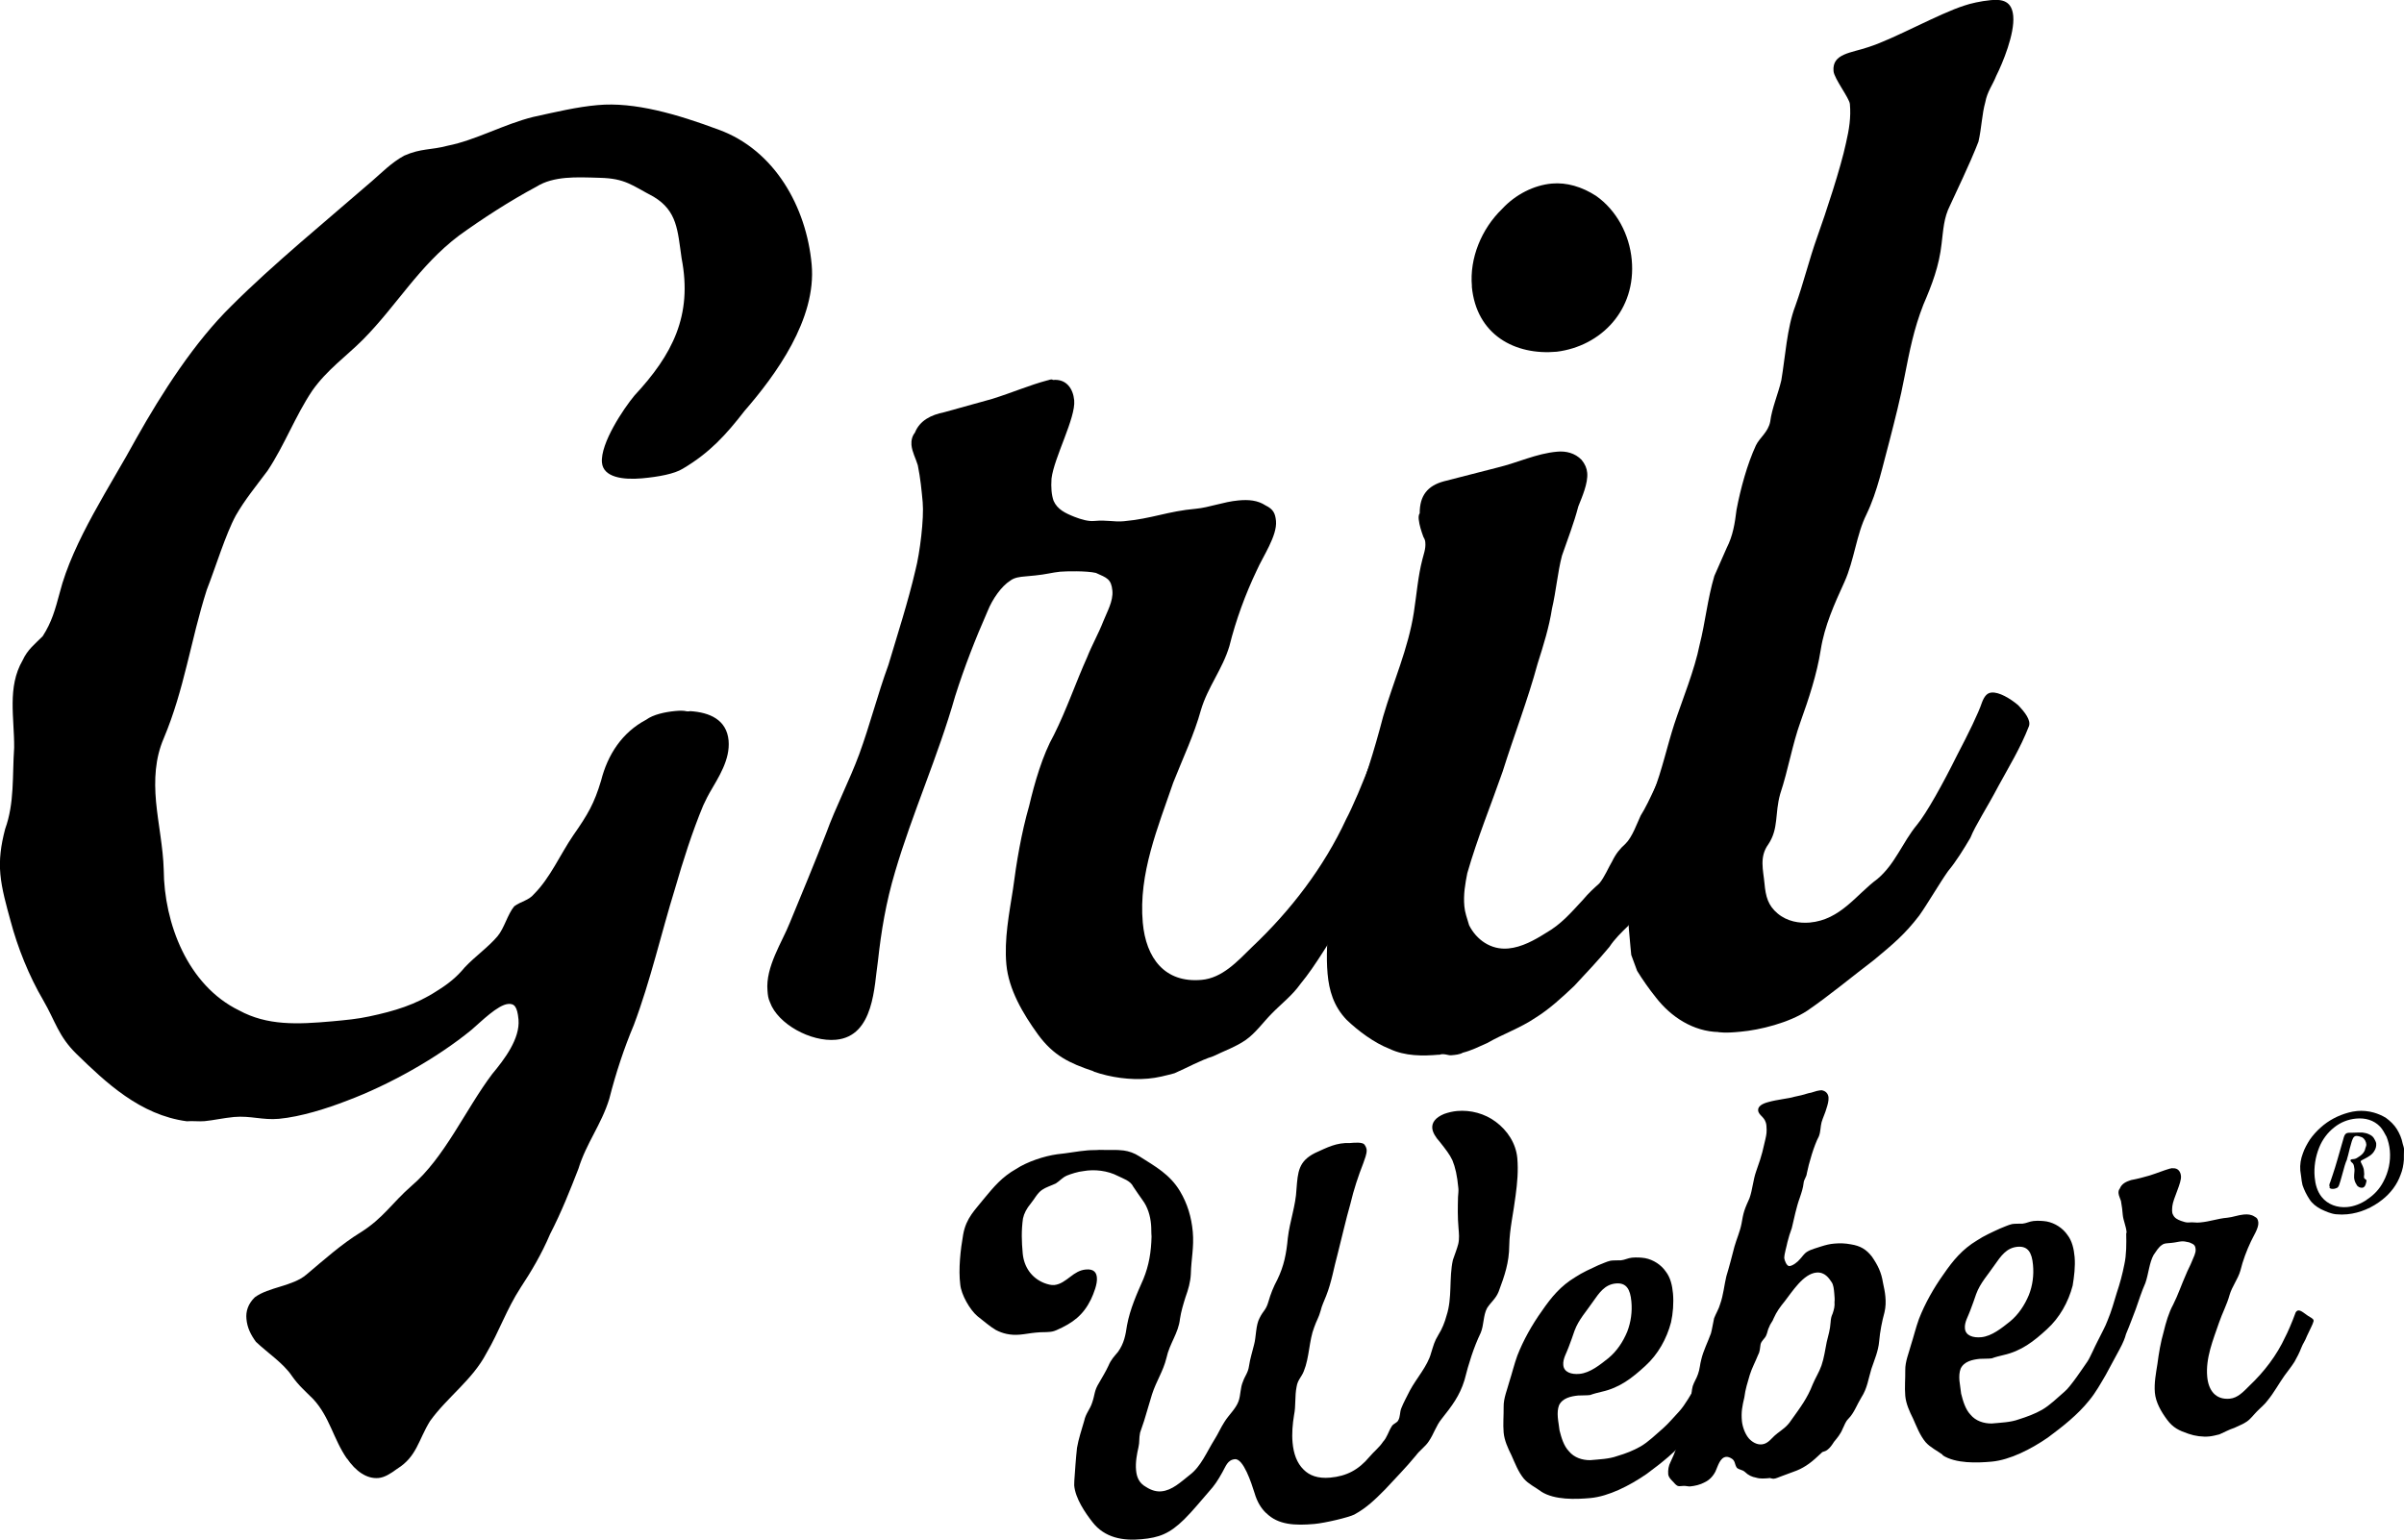
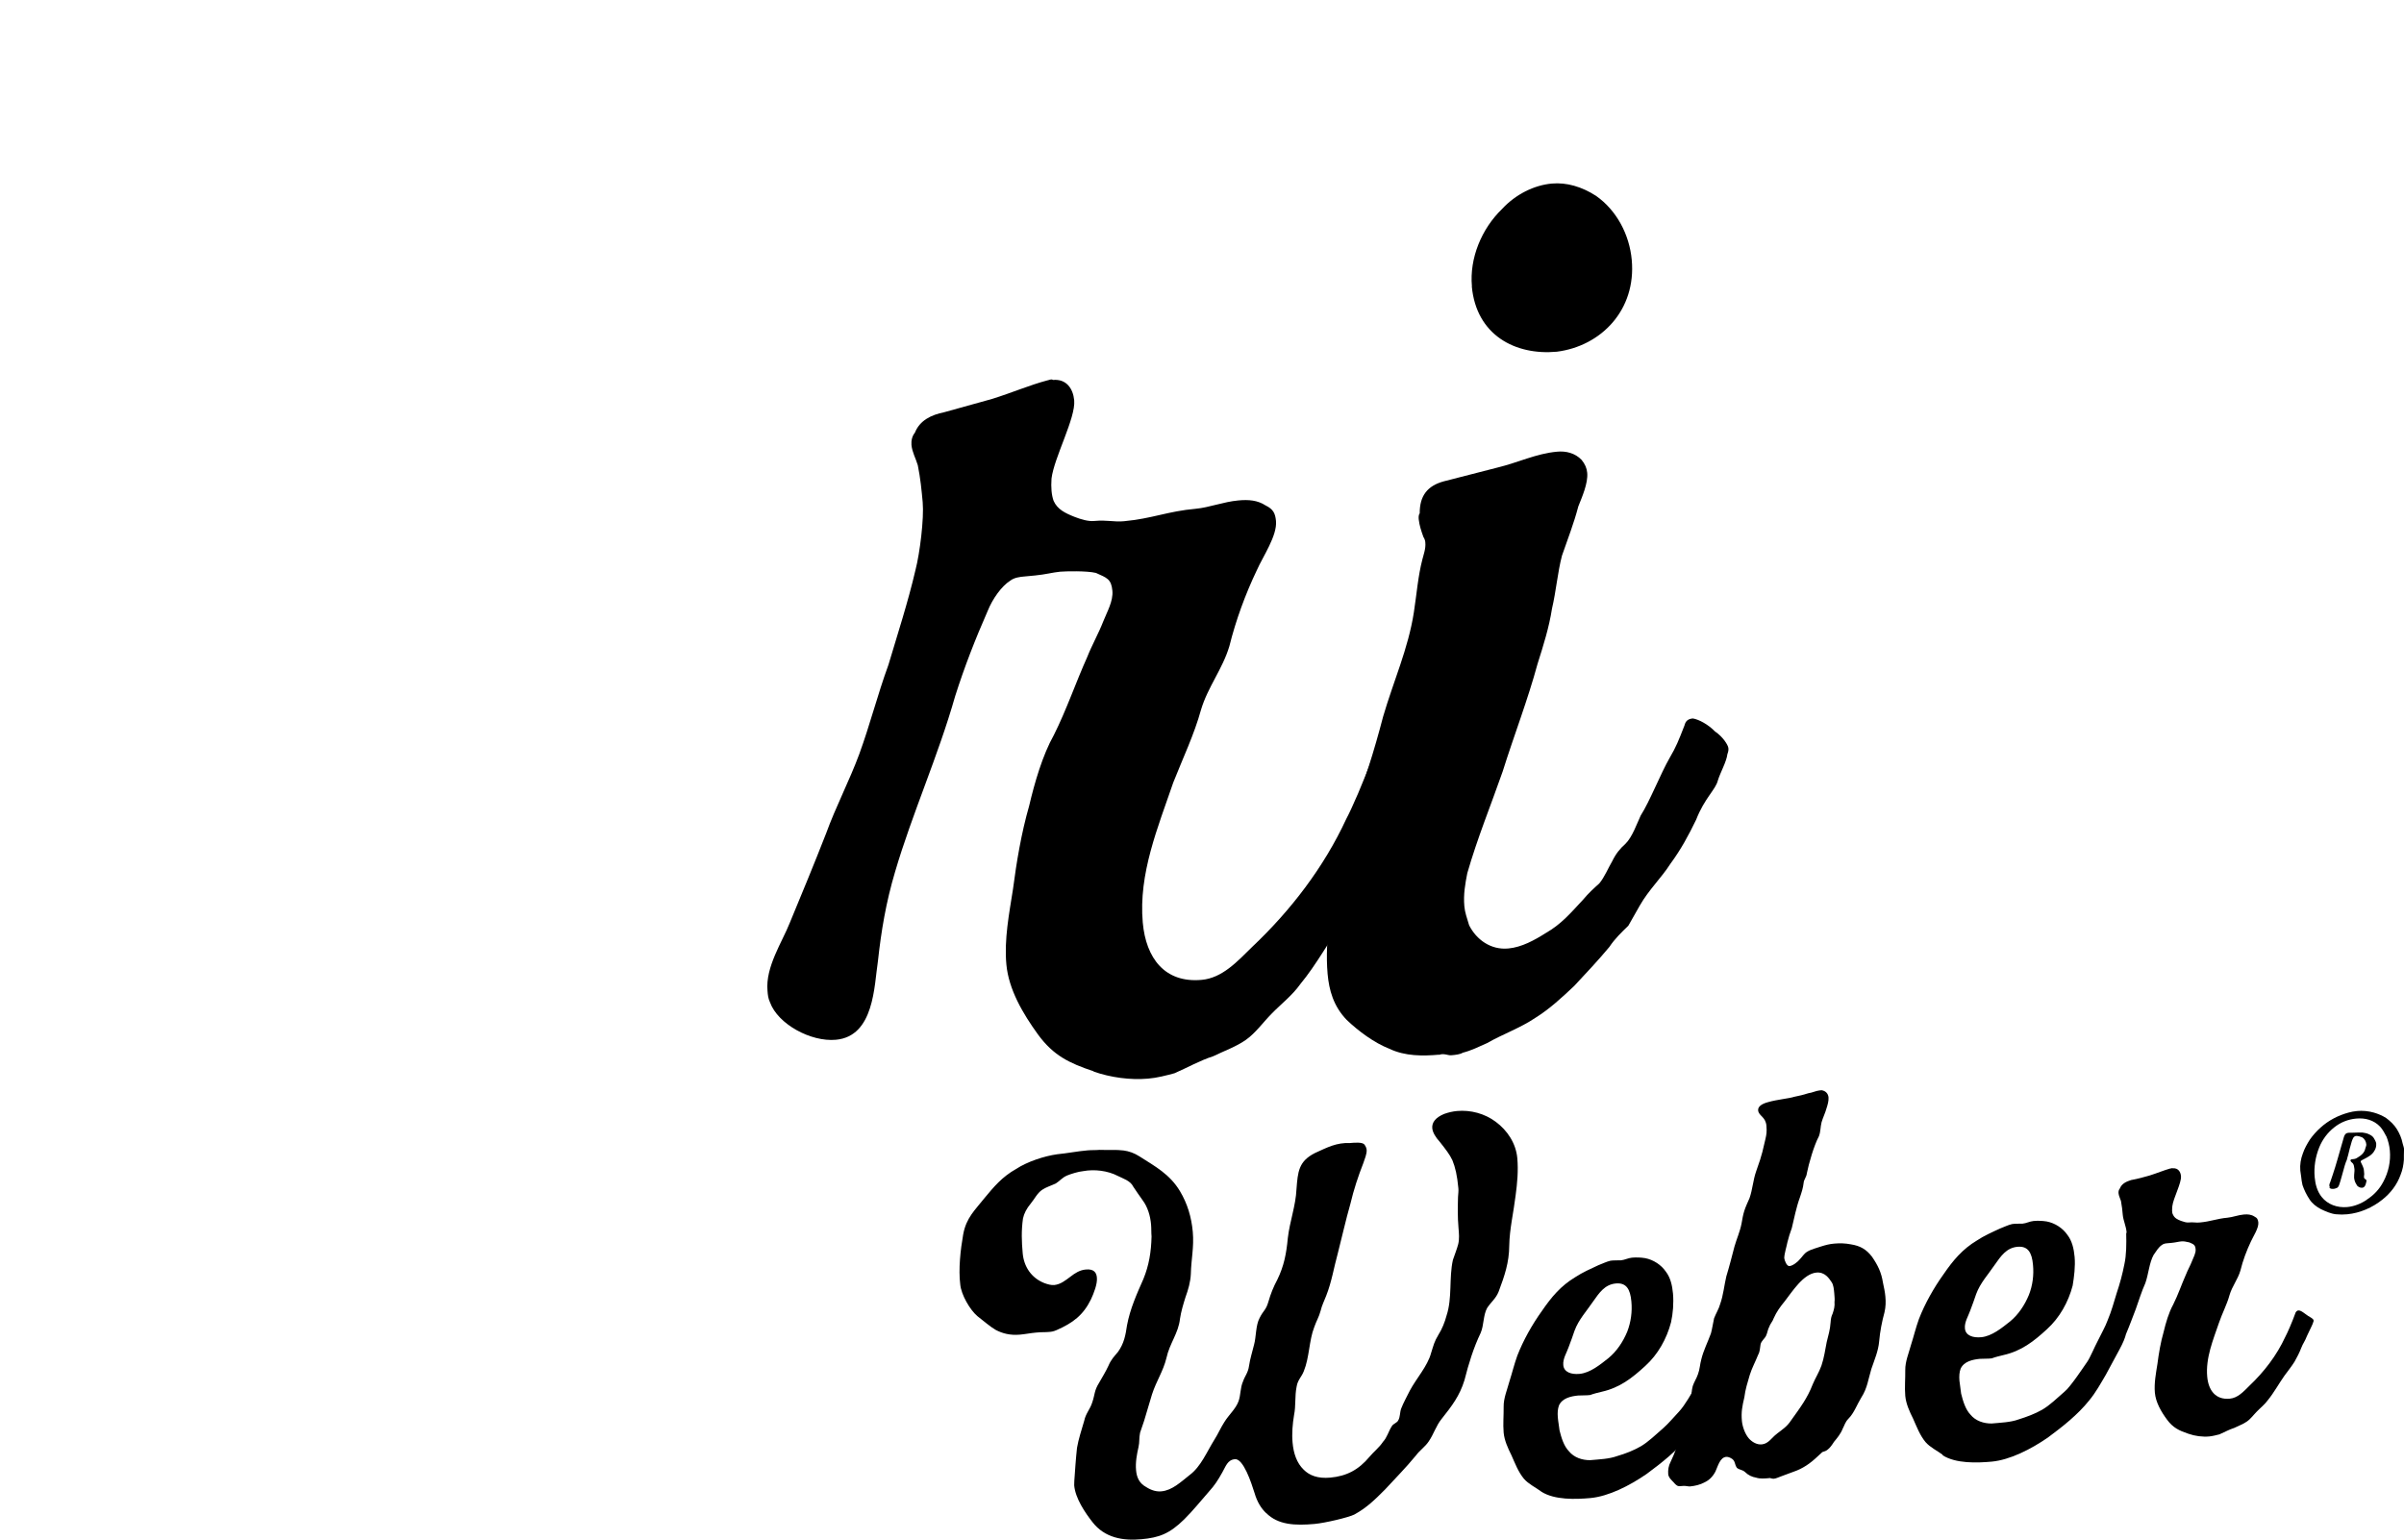
<svg xmlns="http://www.w3.org/2000/svg" width="437" height="280" viewBox="0 0 437 280" fill="none">
  <g clip-path="url(#clip0_1_29)">
-     <path d="M63.072 265.244C60.588 261.667 59.945 257.667 56.951 254.422C55.465 252.933 54.29 251.956 53.048 250.178C51.495 247.867 48.612 245.978 46.528 244C45.596 242.733 44.931 241.422 44.798 239.822C44.665 238.467 45.086 237.089 46.328 235.889C48.856 234.022 53.181 233.911 55.687 231.778C58.947 229.044 61.963 226.311 65.555 224.089C69.658 221.533 71.299 218.689 74.803 215.644C80.836 210.489 84.628 201.733 89.463 195.311C91.658 192.667 94.563 188.889 94.253 185.378C94.031 182.956 93.454 182.467 92.368 182.556C90.483 182.733 87.511 185.711 85.759 187.222C79.461 192.4 70.701 197.289 63.116 200.133C59.457 201.556 54.711 203.067 50.697 203.444C47.747 203.711 45.507 202.844 42.536 203.111C40.651 203.289 38.81 203.711 37.191 203.867C36.127 203.956 35.018 203.8 33.953 203.889C25.459 202.756 19.227 196.822 13.883 191.622C10.601 188.4 10.091 185.733 7.851 181.867C5.278 177.489 3.193 172.267 1.929 167.489C1.131 164.578 0.31 161.667 0.067 158.978C-0.177 156.289 0.133 153.822 0.931 150.756C2.661 145.978 2.218 141.133 2.573 135.956C2.617 130.533 1.286 124.956 4.103 120.089C5.012 118.111 6.276 117.178 7.762 115.689C9.425 113.089 10.024 110.867 10.845 107.822C13.24 98.378 20.159 88.244 24.794 79.689C29.451 71.4 35.373 62.178 42.092 55.6C49.544 48.133 59.612 39.889 67.64 32.911C69.392 31.4 71.122 29.6 73.451 28.311C76.578 26.933 78.241 27.333 81.412 26.489C86.469 25.489 91.614 22.578 96.914 21.267C101.172 20.333 104.876 19.444 108.623 19.111C115.343 18.489 123.127 20.778 130.69 23.6C140.78 27.289 146.591 37.6 147.544 48.089C148.454 58.044 140.98 68.222 135.347 74.711C131.954 79.089 129.004 82.333 124.125 85.222C122.595 86.178 119.668 86.711 116.718 86.978C113.236 87.289 109.666 86.8 109.422 84.111C109.111 80.622 113.392 74.244 115.343 71.911C122.24 64.489 125.922 57.378 123.904 46.978C123.172 41.889 123.127 38.378 118.825 35.778C114.855 33.689 113.658 32.444 109.045 32.333C106.871 32.267 104.698 32.178 102.813 32.355C100.928 32.533 99.087 32.956 97.535 33.933C92.634 36.556 87.777 39.711 83.453 42.822C76.112 48.378 72.164 55.511 65.955 61.778C62.983 64.755 59.413 67.267 56.773 71.022C53.669 75.644 51.717 80.978 48.634 85.6C46.461 88.511 44.509 90.867 42.868 93.733C41.005 97.156 39.143 103.289 37.59 107.244C34.641 116.467 33.554 125.244 29.762 134.267C28.187 137.933 28.01 141.756 28.364 145.778C28.741 149.822 29.651 154.067 29.762 158.133C29.828 167.889 34.108 179.178 43.467 183.733C48.59 186.511 53.979 186.289 60.433 185.711C62.85 185.489 65.001 185.289 67.13 184.822C71.654 183.867 75.602 182.689 79.438 180.178C81.479 178.911 83.009 177.689 84.473 175.911C86.446 173.822 88.731 172.267 90.46 170.222C91.68 168.756 92.257 166.267 93.477 164.8C94.741 163.867 96.093 163.756 97.069 162.578C100.041 159.6 101.837 155.356 104.21 151.889C106.849 148.111 108.025 146.111 109.267 141.933C110.464 137.222 113.081 133.178 117.472 130.867C118.736 129.933 120.865 129.467 122.75 129.289C123.549 129.222 124.103 129.178 124.924 129.356H125.19L125.456 129.311C129.004 129.533 132.087 130.867 132.442 134.644C132.752 138.133 130.623 141.333 128.982 144.178L128.516 145.044L127.829 146.467C125.833 151.267 124.147 156.578 122.706 161.578C120.2 169.667 118.271 178.267 115.21 186.4C113.436 190.622 111.95 195.111 110.752 199.822C109.289 204.556 106.605 207.8 105.142 212.533C103.611 216.467 102.059 220.4 99.997 224.4C98.444 228.067 96.559 231.222 94.652 234.111C92.035 238.156 90.771 242.067 88.42 246.067C85.892 250.911 81.301 254.044 78.174 258.4C76.045 261.844 75.779 264.867 72.186 267.089C70.922 268.022 69.902 268.644 68.816 268.756C66.664 268.956 64.646 267.511 63.072 265.2V265.244Z" fill="#C20E1A" style="fill:#C20E1A;fill:color(display-p3 0.761 0.055 0.102);fill-opacity:1;" />
    <path d="M198.796 194.8C194.338 193.311 191.499 191.933 188.705 188.133C185.933 184.311 183.36 179.933 182.939 175.378C182.518 170.822 183.449 166.111 184.137 161.711C184.78 156.778 185.645 151.533 187.086 146.511C188.062 142.356 189.503 137.333 191.588 133.622C193.872 129.067 195.58 124.044 197.62 119.511C198.507 117.267 199.661 115.267 200.548 113C201.213 111.311 202.388 109.311 202.211 107.422C202.011 105.267 201.191 105.067 199.217 104.178C197.554 103.778 193.784 103.867 192.697 103.956C191.344 104.089 190.036 104.467 188.151 104.644L186.266 104.822C185.467 104.889 184.381 105 183.627 105.6C182.096 106.556 180.411 108.889 179.524 111.133C177.284 116.222 175.31 121.289 173.625 126.6C170.542 137.467 165.818 147.933 162.713 158.511C161.05 164.089 160.185 169.311 159.587 174.8C158.899 179.2 158.943 188.422 151.958 189.067C147.389 189.489 141.423 186.222 139.982 182.289C139.627 181.511 139.583 180.978 139.516 180.156C139.117 175.844 142.222 171.222 143.552 167.844C145.77 162.489 147.988 157.133 150.183 151.511C151.913 146.733 154.441 141.889 156.193 137.133C158.145 131.8 159.542 126.244 161.494 120.911C163.157 115.333 165.064 109.467 166.417 103.644C167.215 100.578 167.992 94.267 167.726 91.311C167.526 89.156 167.326 87 166.838 84.6C166.439 83.267 165.818 82.244 165.685 80.911C165.619 80.111 165.818 79.267 166.306 78.689C167.193 76.444 169.256 75.444 171.651 74.956L180.366 72.533C184.048 71.378 187.175 70.022 190.346 69.178C190.612 69.156 191.122 68.844 191.411 69.089C193.828 68.867 195.07 70.644 195.269 72.8C195.558 76.022 191.61 83.178 191.145 87.022C191.034 88.667 191.145 90 191.522 91.067C192.209 92.622 193.628 93.311 195.314 93.978C196.445 94.422 197.82 94.844 198.907 94.733C201.324 94.511 202.455 94.956 204.318 94.778C209.418 94.311 212.279 92.956 217.38 92.511C219.797 92.289 222.414 91.244 225.098 91C226.983 90.822 228.602 90.956 230.065 91.911C231.485 92.6 231.817 93.378 231.95 94.733C232.194 97.422 229.555 101.2 228.446 103.733C226.406 108 224.654 112.756 223.479 117.489C222.237 121.667 219.553 124.911 218.312 129.089C217.092 133.533 215.051 137.8 213.277 142.289C210.505 150.4 206.935 158.867 207.733 167.756C208.31 174.222 211.725 178.778 218.422 178.178C222.17 177.844 224.898 174.867 227.626 172.178C234.612 165.578 240.666 157.689 244.724 148.911C245.656 147.2 247.896 142.111 249.626 137.333C249.626 137.333 250.091 136.467 250.89 136.4C252.242 136.289 254.017 138.022 255.458 138.978C256.878 139.667 258.031 140.378 258.097 141.178C258.119 141.444 258.142 141.711 257.898 142C257.698 142.822 256.767 144.556 254.97 148.511C253.861 151.333 253.107 151.933 252.242 154.178C251.355 156.422 250.224 158.711 249.049 160.711C247.63 163 245.922 165.067 244.237 167.378C241.597 171.133 239.291 175.422 236.364 178.956C234.922 181 232.904 182.533 231.174 184.311C229.688 185.8 228.247 187.844 226.473 189.089C224.699 190.333 222.592 191.067 220.529 192.067C218.156 192.822 215.85 194.133 213.499 195.156C211.924 195.578 210.328 196 208.709 196.133C205.493 196.422 201.923 195.933 198.84 194.867L198.796 194.8Z" fill="#C20E1A" style="fill:#C20E1A;fill:color(display-p3 0.761 0.055 0.102);fill-opacity:1;" />
    <path d="M261.601 191.778C258.652 192.044 255.414 192.067 252.575 190.711C249.781 189.622 246.876 187.444 244.791 185.444C242.396 182.956 241.597 180.044 241.331 177.089C241.043 173.867 241.287 170.578 241.553 167.578C241.775 164.022 241.753 160.778 242.795 157.422C243.593 154.356 244.148 151.333 245.501 148.489C247.94 142.578 249.825 136.422 251.422 130.311C253.285 123.911 255.99 117.956 257.011 111.356C257.521 108.044 257.765 104.778 258.563 101.711C258.763 100.889 259.206 99.756 259.095 98.667C259.073 98.4 259.051 98.133 258.74 97.622C258.363 96.578 258.009 95.511 257.898 94.445C257.875 94.178 257.831 93.644 258.075 93.356C258.053 90.111 259.517 88.333 262.422 87.533L272.202 85.022C275.905 84.133 279.276 82.467 283.046 82.133C284.665 81.978 286.307 82.378 287.504 83.622C288.125 84.378 288.458 85.156 288.524 85.978C288.702 87.867 287.571 90.4 286.905 92.089C286.107 95.156 284.998 97.956 283.934 101.044C283.135 104.111 282.891 107.378 282.115 110.711C281.605 114.022 280.563 117.356 279.498 120.711C277.68 127.4 275.262 133.578 273.155 140.289C271.004 146.444 268.565 152.378 266.724 158.778C266.347 160.711 265.992 162.644 266.192 164.8C266.281 165.867 266.658 166.933 267.057 168.244C268.365 170.844 270.982 172.778 274.198 172.467C276.615 172.244 278.944 170.956 280.984 169.667C283.823 168.044 285.53 166 287.748 163.622C288.724 162.444 289.722 161.533 290.72 160.644C291.696 159.467 292.361 157.778 293.048 156.644C293.736 155.222 294.468 154.333 295.466 153.444C296.708 152.244 297.572 149.733 298.238 148.311C299.901 145.711 301.875 140.644 303.516 137.8C304.691 135.8 305.135 134.667 306.222 131.867C306.421 131.044 306.931 130.711 307.73 130.644C308.838 130.822 310.546 131.756 311.744 133C313.185 133.956 314.139 135.489 314.183 136.022C314.205 136.289 314.227 136.556 314.006 137.133C313.85 138.511 312.697 140.511 312.276 141.911C311.877 143.578 309.859 145.111 308.328 149.044C306.953 151.889 305.578 154.444 303.649 157.067C301.986 159.667 299.746 161.756 298.105 164.622L295.998 168.333C294.756 169.533 293.514 170.733 292.56 172.178C290.609 174.533 288.391 176.889 286.173 179.267C283.934 181.378 281.694 183.467 279.121 185.067C276.327 186.956 273.155 188.044 270.339 189.667C268.787 190.356 267.478 191.022 265.904 191.422C265.394 191.733 264.595 191.822 263.775 191.889C263.242 191.933 262.377 191.467 261.601 191.822V191.778ZM267.567 52.067C267.101 46.956 269.319 41.6 273.045 38C275.506 35.333 278.877 33.667 282.093 33.378C284.776 33.133 287.571 33.956 290.143 35.622C293.891 38.267 296.198 42.667 296.619 47.245C297.462 56.4 291.008 62.956 282.98 63.956C275.462 64.644 268.365 60.956 267.545 52.067H267.567Z" fill="#C20E1A" style="fill:#C20E1A;fill:color(display-p3 0.761 0.055 0.102);fill-opacity:1;" />
-     <path d="M312.409 187.667C307.796 187.556 303.76 184.933 301.01 181.378C299.79 179.867 298.548 178.089 297.595 176.533L296.53 173.644C296.486 173.111 296.441 172.578 296.397 172.289L296.109 169.067C295.732 165.022 296.22 161.467 296.952 157.6C298.149 152.889 298.792 148.2 300.589 143.978C302.119 140.044 303.072 135.622 304.337 131.711C305.822 127.222 308.04 121.867 308.972 117.178C309.97 113.289 310.391 108.911 311.633 104.733L313.873 99.644C315.026 97.378 315.359 95.178 315.669 92.689C316.401 88.822 317.621 84.378 319.195 80.978C319.883 79.556 321.413 78.6 321.79 76.667C322.1 74.2 323.231 71.644 323.808 69.156C324.518 65.022 324.828 59.578 326.358 55.622C327.866 51.422 328.842 47.267 330.35 43.044C331.858 38.844 334.63 30.445 335.562 26.022C336.139 23.533 336.493 21.333 336.272 18.911C336.183 17.845 333.411 14.289 333.3 12.933C333.012 9.711 336.516 9.644 339.665 8.556C344.388 7.044 352.372 2.511 357.118 1C358.16 0.644 360.023 0.2 361.908 0.022C364.06 -0.178 365.723 0.222 365.967 2.911C366.255 6.133 364.037 11.489 362.884 13.778C362.219 15.467 361.243 16.645 360.888 18.578C360.267 20.8 360.223 23.244 359.646 25.756C358.981 27.445 358.338 29.133 354.479 37.356C353.326 39.622 353.259 41.8 352.949 44.267C352.505 48.378 351.197 51.756 349.622 55.422C347.87 59.911 347.138 63.778 346.207 68.489C345.475 72.356 344.477 76.245 343.479 80.133C342.259 84.578 341.328 89.289 339.288 93.533C337.447 97.222 337.07 101.867 335.274 105.844C333.477 109.8 331.659 113.778 330.971 118.178C330.284 122.578 328.798 127.067 327.29 131.267C325.782 135.467 325.094 139.867 323.608 144.356C322.588 147.978 323.365 150.622 321.457 153.511C319.772 155.822 320.526 158.2 320.748 160.622C320.969 163.044 321.391 164.644 323.143 166.111C324.895 167.578 327.09 167.911 328.975 167.756C334.608 167.244 337.447 162.644 341.261 159.844C344.521 157.111 345.808 153.2 348.491 149.956C350.199 147.889 353.215 142.467 355.743 137.356C357.828 133.378 359.646 129.667 360.289 127.711C360.733 126.578 361.221 126 362.019 125.933C363.372 125.8 365.368 126.978 366.832 128.2C368.029 129.444 369.249 130.956 368.805 132.089C367.275 136.022 365.146 139.489 363.283 142.911C361.199 146.889 359.07 150.089 358.183 152.333C357.007 154.333 355.588 156.644 354.124 158.4C352.683 160.422 350.332 164.444 348.89 166.467C346.229 169.956 343.967 171.8 340.685 174.533C336.626 177.622 332.612 180.978 328.532 183.778C325.205 185.978 319.927 187.289 316.423 187.6C315.07 187.733 313.74 187.844 312.365 187.689L312.409 187.667Z" fill="#C20E1A" style="fill:#C20E1A;fill:color(display-p3 0.761 0.055 0.102);fill-opacity:1;" />
    <path d="M230.154 275.133C229.245 274.267 228.513 273.089 228.047 271.467C227.471 269.644 226.029 265.2 224.477 265.333C223.124 265.467 222.836 266.622 222.192 267.733C221.394 269.156 220.84 270.044 219.709 271.289C218.201 273 216.892 274.667 215.273 276.267C212.59 278.911 210.683 279.6 207.489 279.889C204.185 280.2 200.814 279.667 198.574 276.756C197.288 275.111 195.469 272.467 195.269 270.089C195.247 269.778 195.314 269.467 195.292 269.244C195.425 267.356 195.558 265.267 195.78 263.267C196.046 261.689 196.622 259.956 197.088 258.356C197.376 256.978 198.152 256.289 198.552 255C199.04 253.6 198.884 252.889 199.794 251.444C200.415 250.356 200.969 249.467 201.479 248.378C201.989 247.178 202.477 246.733 203.231 245.822C204.34 244.267 204.606 242.778 204.872 240.978C205.427 238 206.646 235.289 207.844 232.578C208.864 230.089 209.263 227.644 209.33 224.844C209.263 224.111 209.308 223.378 209.241 222.667C209.108 221.111 208.642 219.489 207.689 218.222C207.334 217.733 206.38 216.356 206.003 215.778C205.493 214.689 204.096 214.289 203.231 213.844C201.368 212.867 198.951 212.578 196.911 212.956C195.979 213.044 194.671 213.467 193.961 213.756C193.052 214.156 192.697 214.711 191.921 215.2C191.122 215.578 190.102 215.889 189.437 216.356C188.55 216.956 188.04 218.044 187.374 218.844C186.62 219.748 186.147 220.659 185.955 221.578C185.645 223.8 185.711 225.756 185.911 227.933C186.132 230.311 187.463 232.378 189.836 233.311C190.479 233.556 191.122 233.711 191.632 233.667C192.763 233.556 193.628 232.867 194.604 232.133C195.38 231.533 196.267 230.933 197.398 230.844C198.84 230.711 199.328 231.4 199.394 232.333C199.505 233.467 198.818 235.2 198.308 236.289C196.911 239.133 195.048 240.556 192.054 241.867C191.455 242.133 191.034 242.178 190.634 242.2C190.013 242.267 189.481 242.2 188.35 242.311C187.33 242.4 186.399 242.6 185.378 242.689C183.626 242.844 182.229 242.467 181.032 241.844C179.945 241.222 178.903 240.267 177.683 239.333C176.33 238.2 174.733 235.444 174.556 233.578C174.201 230.8 174.6 227.222 175.088 224.467C175.643 221.4 177.284 220 178.858 217.978C180.721 215.733 182.141 214.022 184.713 212.556C186.776 211.222 189.792 210.222 192.165 209.889C194.028 209.711 195.868 209.333 197.709 209.178C198.419 209.111 199.15 209.156 199.882 209.089C201.546 209.156 202.898 209.022 204.251 209.2C205.205 209.333 206.158 209.644 207.156 210.289C210.017 212.111 212.656 213.533 214.497 216.6C215.85 218.867 216.582 221.311 216.826 224C217.07 226.8 216.537 228.933 216.471 231.644C216.404 233.111 216.005 234.489 215.495 235.889C215.096 237.178 214.697 238.467 214.497 239.822C214.209 242.444 212.612 244.267 212.035 246.933C211.437 249.378 210.217 251.067 209.418 253.533L207.977 258.356C207.733 259.111 207.489 259.756 207.245 260.511C207.023 261.578 207.179 262.178 206.957 263.133C206.668 264.4 206.38 265.889 206.513 267.333C206.624 268.578 207.046 269.689 208.354 270.4C209.352 271.044 210.306 271.267 211.126 271.178C213.078 271 214.608 269.511 216.271 268.2C218.311 266.667 219.332 264.067 220.773 261.756C221.416 260.756 221.926 259.556 222.569 258.578C223.39 257.244 224.632 256.2 225.142 254.8C225.563 253.622 225.43 252.378 225.963 251.178C226.295 250.2 226.872 249.644 227.049 248.378C227.227 247.111 227.648 245.822 227.959 244.533C228.358 243.133 228.247 240.956 228.979 239.644C229.688 238.222 230.11 238.289 230.575 236.689C230.975 235.289 231.485 234 232.194 232.689C233.414 230.178 233.835 227.956 234.102 225.111C234.456 222.067 235.543 219.244 235.676 216.222C235.92 213.067 236.053 211.178 239.025 209.667C241.331 208.622 242.906 207.756 245.412 207.844C246.232 207.778 247.674 207.644 248.029 208.133C248.251 208.422 248.384 208.733 248.428 209.044C248.495 209.867 248.051 210.756 247.829 211.489C246.898 213.867 246.077 216.333 245.478 218.889C244.614 221.889 243.948 224.956 243.172 227.956C242.462 230.511 242.085 233.067 241.065 235.644C240.733 236.511 240.289 237.378 240.067 238.333C239.757 239.511 239.291 240.178 238.892 241.356C237.96 243.733 238.027 246.844 237.007 249.333C236.585 250.422 235.898 250.889 235.698 252.156C235.343 253.867 235.587 255.6 235.233 257.311C234.966 258.911 234.811 260.689 234.966 262.333C235.144 264.289 235.721 266.022 236.985 267.244C238.027 268.289 239.535 268.889 241.797 268.689C244.791 268.422 246.964 267.267 248.938 264.911C249.692 264 250.757 263.178 251.4 262.178C252.154 261.378 252.376 260.311 253.019 259.311C253.285 258.867 253.994 258.711 254.172 258.267C254.527 257.711 254.46 256.778 254.704 256.133C255.125 255.044 255.746 253.956 256.279 252.867C257.432 250.689 259.517 248.4 260.138 246.044C260.625 244.533 260.692 244.022 261.49 242.689C262.133 241.689 262.644 240.4 262.954 239.222C264.019 236 263.375 232.422 264.107 229.111C264.44 228.133 264.861 227.067 265.083 226.2C265.305 225.244 265.216 224.311 265.127 223.289C264.95 221.222 264.994 219.556 265.039 217.667C265.083 217.044 265.15 216.511 265.105 216.089C264.883 213.711 264.551 212.289 264.019 210.978C263.508 209.889 262.799 209 261.734 207.644C260.936 206.778 260.426 205.889 260.359 205.156C260.271 204.133 260.914 203.222 262.51 202.556C263.309 202.267 264.129 202.089 264.861 202.022C267.345 201.8 269.895 202.489 271.891 203.978C274.02 205.556 275.573 207.911 275.817 210.6C276.016 212.867 275.817 215.089 275.506 217.4C275.151 220.356 274.397 223.556 274.353 226.467C274.331 229.6 273.51 231.956 272.424 234.867C271.914 236.156 271.026 236.756 270.317 237.867C269.607 239.178 269.762 240.933 269.164 242.356C267.855 245.089 266.968 247.978 266.214 250.956C265.327 253.844 263.93 255.644 262.067 258C261.047 259.244 260.648 260.733 259.738 262.067C259.095 263.067 258.119 263.667 257.365 264.689C255.503 266.956 253.773 268.667 251.799 270.822C249.98 272.644 248.472 274.156 246.188 275.4C245.19 275.911 240.91 276.933 238.958 277.111C235.454 277.422 232.327 277.311 230.154 275.111V275.133Z" fill="#C20E1A" style="fill:#C20E1A;fill:color(display-p3 0.761 0.055 0.102);fill-opacity:1;" />
    <path d="M280.141 271.2C279.143 270.467 277.835 269.844 277.014 268.889C275.972 267.622 275.418 266.111 274.752 264.622C274.109 263.333 273.466 261.933 273.333 260.489C273.2 258.933 273.355 257.356 273.333 255.8C273.311 254.244 273.976 252.711 274.375 251.222C274.863 249.711 275.24 248.111 275.817 246.511C276.903 243.711 278.522 240.844 280.274 238.4C282.026 235.844 283.712 233.822 286.373 232.222C287.659 231.378 289.145 230.711 290.542 230.067C291.252 229.8 292.05 229.4 292.76 229.244L293.181 229.2C293.691 229.156 294.113 229.2 294.623 229.178C295.355 229.111 295.931 228.756 296.663 228.689C297.484 228.622 298.216 228.644 299.058 228.778C300.544 229.067 301.964 229.978 302.828 231.244C303.649 232.311 303.982 233.733 304.115 235.2C304.27 236.956 304.115 238.844 303.76 240.444C302.984 243.422 301.387 246.289 299.081 248.378C296.685 250.578 294.446 252.333 291.185 253.067C290.476 253.244 289.766 253.4 289.056 253.667L288.546 253.711C288.036 253.756 287.504 253.711 286.883 253.756C285.552 253.889 284.022 254.222 283.401 255.533C283.157 256.178 283.113 256.911 283.18 257.733C283.246 258.556 283.423 259.378 283.49 260.089C283.823 261.422 284.266 262.933 285.198 263.889C286.129 265.044 287.637 265.533 289.079 265.511C290.72 265.356 292.494 265.311 294.002 264.756C295.532 264.311 296.929 263.756 298.216 263.022C299.701 262.156 300.943 260.889 302.296 259.733C303.25 258.911 304.381 257.556 305.246 256.644C306.377 255.4 307.353 253.533 308.262 252.089C308.883 251 309.881 249.333 310.457 247.622C310.457 247.622 310.524 247.585 310.657 247.511C310.857 247.511 311.078 247.578 311.411 247.867C312.076 248.333 313.207 249.378 313.363 249.867C313.363 250.067 313.296 250.178 313.207 250.4L312.187 252.889C311.389 254.422 311.034 255.178 310.147 256.711C309.26 258.356 308.04 259.822 306.82 261.289C304.78 263.867 302.052 266 299.324 268.022C296.197 270.178 292.405 272.089 289.123 272.4C286.44 272.644 282.603 272.778 280.186 271.244L280.141 271.2ZM292.383 246.956C293.935 245.667 295.022 244 295.798 242.156C296.464 240.422 296.73 238.533 296.552 236.667C296.353 234.4 295.621 233.222 293.758 233.378C291.696 233.556 290.698 235.111 289.589 236.667C288.391 238.444 286.972 239.933 286.218 241.978C285.885 242.956 285.552 243.911 285.131 245C284.798 245.978 284.067 247.067 284.177 248.222C284.288 249.556 285.686 249.956 287.127 249.822C289.079 249.644 290.919 248.111 292.383 246.956Z" fill="#C20E1A" style="fill:#C20E1A;fill:color(display-p3 0.761 0.055 0.102);fill-opacity:1;" />
    <path d="M321.612 268.778C320.792 268.844 319.971 268.933 319.217 268.689C318.485 268.556 317.842 268.289 317.155 267.622C316.711 267.244 316.201 267.289 315.736 266.911C315.248 266.222 315.514 265.578 314.627 265.133C314.294 264.956 313.984 264.889 313.784 264.911C312.653 265.022 312.276 266.622 311.832 267.578C311.389 268.444 310.723 269.133 309.925 269.511C309.038 270 308.107 270.2 307.197 270.289C306.887 270.311 306.465 270.156 305.933 270.2C305.401 270.244 305.201 270.267 305.002 270.2C304.78 270.111 304.558 269.933 304.226 269.533C303.871 269.156 303.316 268.689 303.25 268.067C303.183 267.333 303.316 266.489 303.671 265.844C304.447 264.2 305.046 262.689 305.401 260.889C305.556 260.244 305.601 259.622 305.734 258.889C305.978 258.133 306.332 257.489 306.465 256.644C306.599 255.8 306.865 255.244 307.197 254.489C307.552 253.733 307.463 252.889 307.707 252.044C307.951 251.289 308.417 250.622 308.661 249.867C308.994 249 309.016 248.067 309.26 247.2C309.637 245.6 310.435 244.067 311.012 242.467C311.256 241.6 311.367 240.667 311.588 239.711C311.921 238.844 312.475 237.956 312.697 237.111C313.274 235.489 313.429 233.711 313.806 232.111C314.361 230.289 314.826 228.467 315.292 226.667C315.691 225.267 316.29 223.978 316.578 222.489C316.711 221.756 316.844 220.889 317.088 220.156C317.332 219.4 317.687 218.644 318.02 217.889C318.596 216.267 318.663 214.6 319.239 212.978C320.481 209.533 320.437 209.022 320.903 207.2C321.125 206.244 321.191 205.822 321.102 204.689C320.947 203.044 319.705 202.933 319.594 201.911C319.528 201.178 320.326 200.689 321.435 200.4C323.054 199.933 325.316 199.733 326.137 199.444C327.046 199.267 327.866 199.067 328.776 198.778C329.397 198.711 330.084 198.356 330.705 198.289L331.126 198.244C331.969 198.378 332.346 198.956 332.391 199.578C332.435 200.2 332.213 200.956 332.036 201.489C331.814 202.333 331.37 203.222 331.126 204.067C330.905 204.911 330.971 205.756 330.639 206.622C329.751 208.267 328.798 211.578 328.443 213.378C328.399 214 327.911 214.467 327.866 215.089C327.755 216.044 327.512 216.778 327.179 217.756C326.514 219.578 326.159 221.489 325.715 223.311C325.383 224.178 325.139 225.022 324.917 225.889C324.784 226.622 324.362 227.911 324.34 228.756C324.385 229.178 324.784 230.267 325.294 230.222C325.915 230.156 326.78 229.467 327.157 229C327.622 228.533 327.889 228 328.487 227.622C329.286 227.133 330.195 226.956 330.993 226.667C331.903 226.378 332.612 226.2 333.433 226.133C334.453 226.044 335.407 226.067 336.449 226.267C338.134 226.533 339.243 227.156 340.286 228.511C341.372 230.089 341.993 231.378 342.282 233.222C342.459 234.044 342.659 234.956 342.725 235.778C342.814 236.711 342.792 237.644 342.57 238.6C342.104 240.311 341.749 242.111 341.594 243.911C341.439 245.689 340.751 247.222 340.175 248.933C339.62 250.756 339.443 252.444 338.356 254.111C337.536 255.444 337.048 256.933 336.005 257.978C335.429 258.556 335.296 259.178 334.941 259.844C334.608 260.711 333.943 261.511 333.388 262.178C333.034 262.733 332.657 263.289 332.169 263.644C331.88 263.889 331.57 263.911 331.259 264.044L330.395 264.844C329.064 266.111 327.689 267.067 325.959 267.644L323.741 268.467C323.342 268.6 322.832 268.867 322.433 268.889C322.123 268.911 321.79 268.733 321.59 268.756L321.612 268.778ZM322.965 260.733C324.03 259.911 324.828 259.422 325.56 258.311C327.223 255.978 328.532 254.289 329.53 251.689C330.04 250.489 330.683 249.511 331.104 248.311C331.592 246.911 331.77 245.444 332.058 244.044C332.368 242.756 332.679 241.8 332.768 240.444C332.812 239.822 332.878 239.4 333.145 238.844C333.388 238.089 333.544 237.556 333.477 236.733C333.544 236.311 333.477 235.8 333.433 235.178C333.366 234.444 333.3 233.622 332.945 233.133C332.479 232.444 331.725 231.267 330.195 231.4C327.822 231.622 325.826 234.822 324.429 236.622C323.586 237.644 322.943 238.533 322.411 239.733C322.256 240.267 321.768 240.733 321.612 241.267C321.346 241.711 321.302 242.333 321.036 242.889C320.77 243.444 320.193 243.8 320.038 244.444C319.905 245.178 319.949 245.711 319.594 246.356C319.084 247.644 318.463 248.756 318.064 250.044C317.665 251.422 317.266 252.622 317.088 254.089C316.711 255.689 316.49 256.756 316.645 258.4C316.733 259.333 317.155 260.644 317.865 261.511C318.441 262.178 319.328 262.733 320.26 262.644C321.502 262.533 322.123 261.333 322.987 260.733H322.965Z" fill="#C20E1A" style="fill:#C20E1A;fill:color(display-p3 0.761 0.055 0.102);fill-opacity:1;" />
    <path d="M353.148 264.533C352.15 263.8 350.842 263.178 350.021 262.222C348.979 260.956 348.425 259.444 347.759 257.956C347.116 256.667 346.473 255.267 346.34 253.822C346.207 252.267 346.362 250.689 346.34 249.133C346.318 247.578 346.983 246.044 347.382 244.556C347.87 243.044 348.247 241.444 348.824 239.844C349.91 237.044 351.529 234.178 353.281 231.733C355.033 229.178 356.719 227.156 359.38 225.556C360.644 224.711 362.152 224.044 363.549 223.4C364.259 223.133 365.057 222.733 365.767 222.578L366.188 222.533C366.698 222.489 367.12 222.533 367.63 222.511C368.362 222.444 368.938 222.089 369.67 222.022C370.491 221.956 371.223 221.978 372.065 222.111C373.551 222.4 374.971 223.311 375.835 224.578C376.656 225.644 376.989 227.067 377.122 228.533C377.277 230.289 377.033 232.178 376.767 233.778C375.991 236.756 374.394 239.622 372.088 241.711C369.692 243.911 367.453 245.667 364.192 246.4C363.483 246.578 362.773 246.733 362.063 247L361.553 247.044C361.043 247.089 360.511 247.044 359.89 247.089C358.559 247.222 357.029 247.556 356.408 248.867C356.164 249.511 356.12 250.244 356.187 251.067C356.253 251.778 356.431 252.711 356.497 253.422C356.83 254.756 357.273 256.267 358.182 257.222C359.114 258.378 360.622 258.867 362.063 258.844C363.705 258.689 365.479 258.644 366.987 258.089C368.406 257.644 369.914 257.089 371.2 256.356C372.686 255.489 373.928 254.222 375.281 253.067C375.858 252.6 376.7 251.489 377.521 250.356C378.253 249.356 378.896 248.356 379.45 247.578C379.916 246.911 380.847 244.733 381.202 244.089C382.001 242.444 382.71 241.244 383.132 240.067C383.819 238.444 384.285 236.733 384.773 235.133C385.349 233.422 385.815 231.711 386.17 229.889C386.547 228.2 386.547 226.111 386.503 224.333C386.503 224.222 386.591 224.111 386.569 224.022C386.48 223 385.97 221.889 385.882 220.956C385.815 220.133 385.726 219.311 385.549 218.378C385.394 217.867 385.15 217.467 385.105 216.956C385.083 216.644 385.15 216.333 385.349 216.111C385.682 215.244 386.48 214.867 387.39 214.578C388.609 214.356 389.741 214.044 390.738 213.756C392.158 213.311 393.355 212.8 394.464 212.489C394.664 212.489 394.863 212.356 394.974 212.444C395.906 212.356 396.394 213.044 396.46 213.867C396.571 215.111 395.063 217.844 394.886 219.333C394.841 219.956 394.775 220.489 395.019 220.889C395.285 221.489 395.817 221.756 396.46 222C396.904 222.156 397.436 222.333 397.835 222.289C398.767 222.2 399.188 222.378 399.92 222.289C401.871 222.111 402.98 221.6 404.932 221.422C405.863 221.333 406.861 220.933 407.881 220.844C408.613 220.778 409.234 220.844 409.789 221.2C410.343 221.467 410.454 221.756 410.52 222.289C410.609 223.311 409.611 224.778 409.168 225.756C408.391 227.4 407.704 229.222 407.26 231.044C406.795 232.644 405.752 233.889 405.287 235.489C404.821 237.2 403.934 238.844 403.357 240.556C402.293 243.667 400.918 246.933 401.228 250.333C401.45 252.822 402.758 254.578 405.331 254.333C406.773 254.2 407.815 253.067 408.857 252.022C411.541 249.489 413.869 246.467 415.422 243.089C415.776 242.444 416.641 240.489 417.307 238.644C417.307 238.644 417.484 238.311 417.795 238.289C418.305 238.244 418.992 238.911 419.547 239.267C419.99 239.533 420.545 239.8 420.567 240.111C420.567 240.222 420.567 240.311 420.5 240.422C420.434 240.733 420.079 241.4 419.369 242.911C418.948 244 418.659 244.222 418.327 245.089C417.994 245.956 417.551 246.822 417.107 247.6C416.553 248.489 415.91 249.267 415.266 250.156C414.246 251.6 413.359 253.244 412.25 254.6C411.696 255.378 410.92 255.978 410.254 256.667C409.678 257.244 409.123 258.022 408.436 258.489C407.748 258.978 406.95 259.244 406.152 259.644C405.242 259.933 404.355 260.422 403.446 260.822C402.825 260.978 402.226 261.133 401.605 261.2C400.363 261.311 399.011 261.133 397.813 260.711C396.105 260.133 395.019 259.622 393.932 258.156C392.845 256.689 391.87 255 391.714 253.244C391.559 251.489 391.914 249.689 392.18 248C392.424 246.111 392.757 244.089 393.311 242.178C393.688 240.578 394.242 238.667 395.041 237.222C395.928 235.467 396.571 233.533 397.347 231.8C397.68 230.933 398.146 230.156 398.478 229.289C398.722 228.644 399.188 227.867 399.121 227.156C399.055 226.333 398.722 226.244 397.968 225.911C397.325 225.756 396.904 225.689 396.505 225.733C395.994 225.778 395.484 225.933 394.753 226L394.021 226.067C393.71 226.089 393.289 226.133 393.001 226.378C392.402 226.756 391.958 227.511 391.493 228.178C390.694 229.6 390.561 231.689 389.984 233.311C389.297 234.844 388.809 236.444 388.232 238.067C387.811 239.156 387.057 241.2 386.458 242.6C386.303 243.244 385.97 244.111 385.261 245.422L382.777 250.022C381.868 251.556 380.981 253.2 379.761 254.667C377.698 257.244 374.993 259.378 372.265 261.4C369.138 263.556 365.346 265.467 362.063 265.778C359.38 266.022 355.543 266.156 353.126 264.622L353.148 264.533ZM365.39 240.289C366.942 239 368.029 237.333 368.805 235.489C369.493 233.756 369.737 231.867 369.559 230C369.36 227.733 368.628 226.556 366.765 226.711C364.703 226.889 363.705 228.444 362.596 230C361.398 231.778 359.979 233.267 359.225 235.311C358.892 236.289 358.56 237.244 358.138 238.333C357.805 239.311 357.074 240.4 357.185 241.556C357.295 242.889 358.693 243.289 360.134 243.156C362.086 242.978 363.926 241.444 365.39 240.289Z" fill="#C20E1A" style="fill:#C20E1A;fill:color(display-p3 0.761 0.055 0.102);fill-opacity:1;" />
    <path d="M424.625 220.8C423.672 220.689 422.74 220.267 421.897 219.867C421.055 219.422 420.301 218.844 419.813 218.067C419.28 217.267 418.859 216.4 418.549 215.489C418.416 214.978 418.371 214.467 418.305 213.956C418.26 213.578 418.194 213.222 418.149 212.844C418.061 211.778 418.238 210.711 418.615 209.733C418.903 208.867 419.391 208 419.901 207.2C420.434 206.444 421.121 205.667 421.831 205.044C423.272 203.733 425.024 202.822 426.909 202.311C427.419 202.178 427.93 202.067 428.484 202.022C429.46 201.933 430.502 202.022 431.522 202.311C432.298 202.533 433.075 202.867 433.74 203.289C434.494 203.844 435.226 204.533 435.714 205.333C436.202 206.133 436.579 207 436.756 207.933C436.845 208.356 437.067 208.756 437 209.178C436.956 209.756 437 210.311 436.978 210.889C436.911 211.844 436.734 212.756 436.379 213.622C435.736 215.422 434.561 216.956 433.075 218.133C431.278 219.578 429.016 220.578 426.688 220.8C426.044 220.867 425.335 220.867 424.67 220.8H424.625ZM430.214 218.156C431.5 217.333 432.542 216.244 433.252 214.867C434.183 213.133 434.605 211.156 434.427 209.2C434.339 208.267 434.117 207.444 433.829 206.711C433.496 206.089 433.141 205.4 432.675 204.889C431.522 203.667 429.948 203.244 428.307 203.4C426.821 203.533 425.446 204.089 424.315 205C423.095 205.956 422.164 207.222 421.587 208.644C420.899 210.356 420.589 212.222 420.766 214.089C420.877 215.356 421.232 216.644 422.03 217.644C423.139 219.044 424.891 219.644 426.665 219.489C427.93 219.378 429.149 218.889 430.214 218.178V218.156ZM428.417 215.444C428.262 215.267 427.996 214.822 427.93 214.178C427.907 213.844 427.952 213.467 427.996 212.933V212.6C427.93 212.267 427.907 211.844 427.796 211.711C427.73 211.533 427.575 211.444 427.442 211.311C427.375 211.222 427.286 211.133 427.264 211.044C427.264 210.8 427.486 210.8 427.708 210.778C428.04 210.756 428.262 210.689 428.528 210.511C429.194 210.111 429.815 209.644 429.97 208.822C430.036 208.578 430.169 208.333 430.147 208.089C430.103 207.578 429.859 207.089 429.371 206.8C429.127 206.689 428.595 206.533 428.307 206.556C427.796 206.6 427.663 207.133 427.508 207.533C427.264 208.4 427.042 209.133 426.843 210.044C426.776 210.244 426.732 210.467 426.665 210.667C426.643 210.911 426.51 211.111 426.444 211.289C426.288 211.733 426.155 212.156 426.044 212.6C425.756 213.533 425.557 214.489 425.224 215.422C425.113 215.756 424.958 216.022 424.581 216.089C424.448 216.156 424.359 216.156 424.204 216.178C423.871 216.2 423.649 216.178 423.472 216C423.428 215.956 423.516 215.844 423.494 215.756C423.45 215.711 423.45 215.667 423.428 215.578C423.428 215.333 423.516 215.089 423.605 214.911L424.049 213.6C424.647 211.844 425.135 210 425.667 208.178C425.823 207.733 425.911 207.267 426.067 206.778C426.178 206.444 426.333 206.089 426.71 206.022C426.887 205.956 427.131 205.978 427.309 205.978C427.597 205.956 427.819 205.978 428.107 205.956C428.528 205.956 428.994 205.911 429.415 205.933C429.792 206 430.236 206.044 430.613 206.244C430.968 206.4 431.3 206.6 431.522 206.956C431.677 207.222 431.855 207.533 431.944 207.867V207.956C431.988 208.378 431.877 208.822 431.677 209.156C431.278 209.956 430.524 210.356 429.792 210.733C429.482 210.911 429.105 211.022 429.127 211.222C429.127 211.356 429.571 212.067 429.682 212.578L429.726 212.956C429.726 213.133 429.77 213.333 429.77 213.511C429.748 213.756 429.704 213.933 429.726 214.089C429.726 214.267 429.903 214.356 429.992 214.444C430.103 214.533 430.192 214.578 430.192 214.667C430.192 214.844 430.059 215.244 430.014 215.4C429.903 215.733 429.682 215.956 429.415 215.978C428.994 216.022 428.595 215.778 428.373 215.467L428.417 215.444Z" fill="#C20E1A" style="fill:#C20E1A;fill:color(display-p3 0.761 0.055 0.102);fill-opacity:1;" />
  </g>
  <defs>
    <clipPath id="clip0_1_29">
      <rect width="437" height="280" fill="white" style="fill:white;fill-opacity:1;" />
    </clipPath>
  </defs>
</svg>